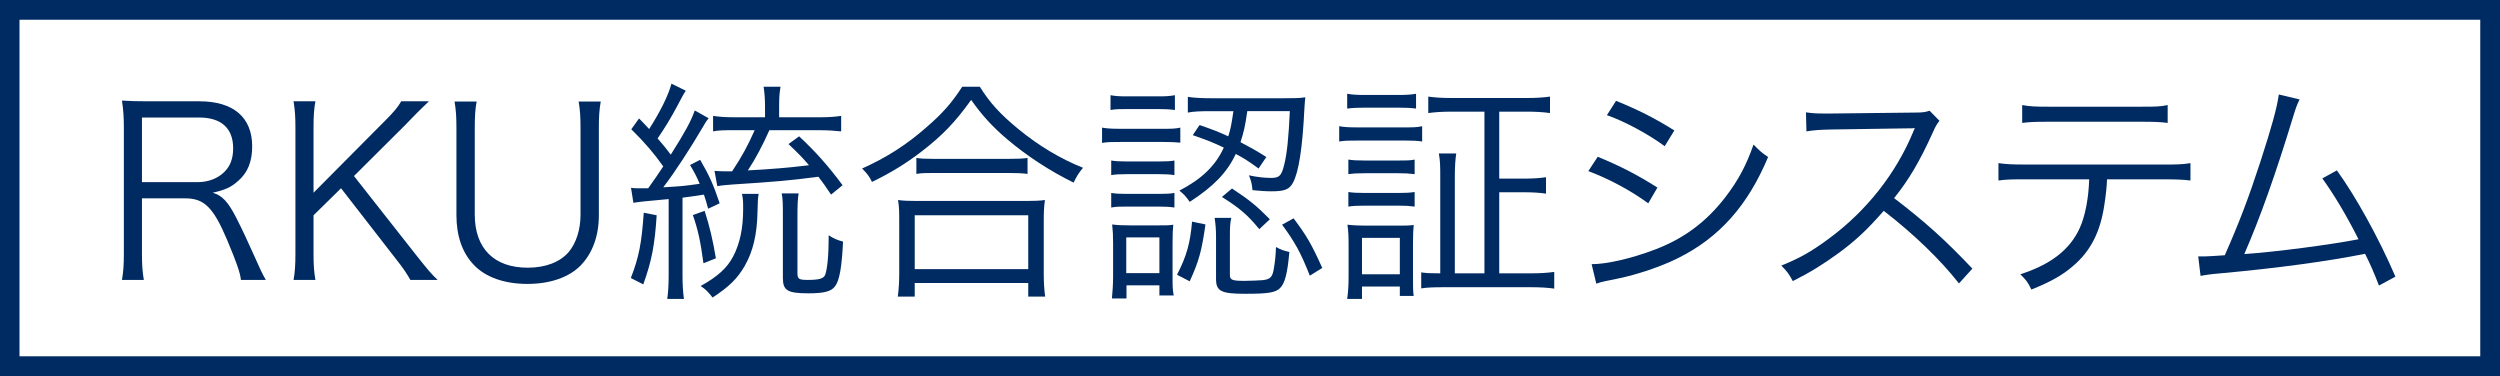
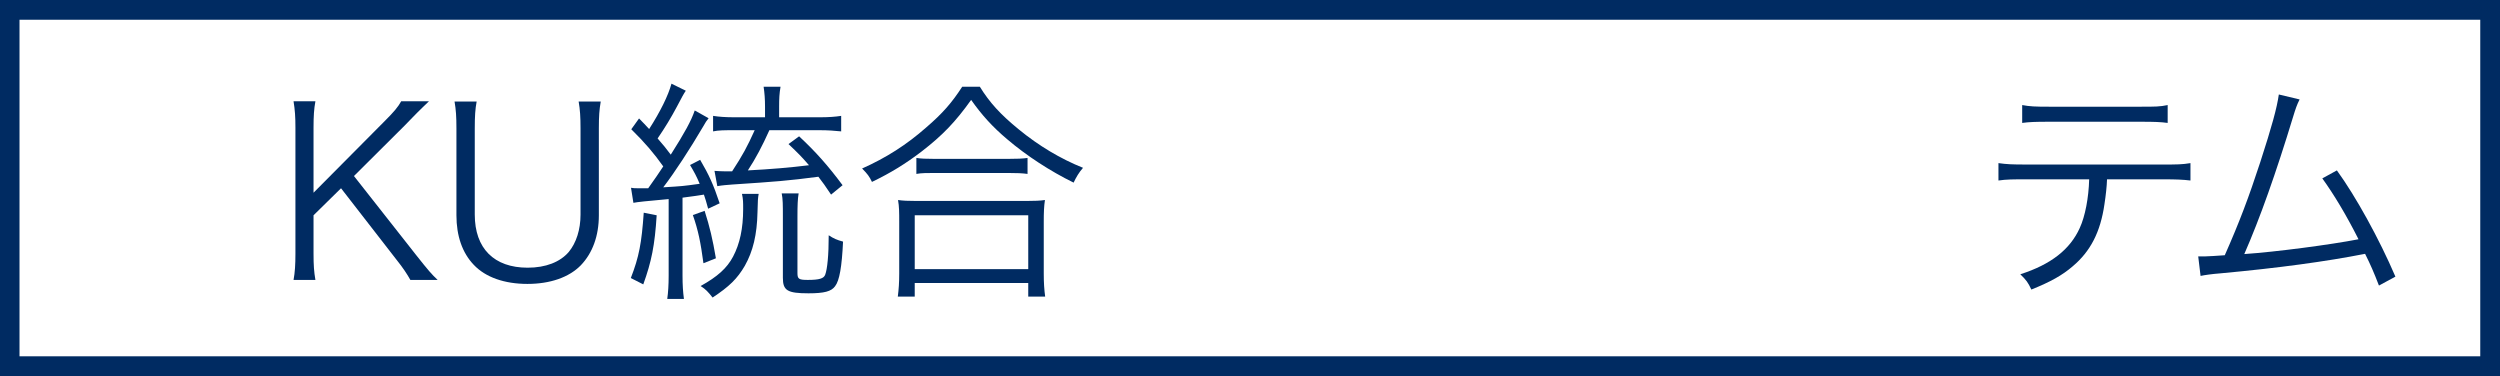
<svg xmlns="http://www.w3.org/2000/svg" id="_レイヤー_2" data-name="レイヤー_2" viewBox="0 0 106.37 16">
  <defs>
    <style>
      .cls-1 {
        fill: #002b62;
      }
    </style>
  </defs>
  <g id="_レイヤー_2-2" data-name="レイヤー_2">
    <g id="c">
      <path class="cls-1" d="M106.37,16H0V0h106.37v16ZM.83,15.16h104.7V.84H.83v14.32Z" />
    </g>
    <g>
-       <path class="cls-1" d="M10.25,11.91c-.03-.3-.17-.71-.59-1.71-.58-1.37-.97-1.76-1.77-1.76h-1.85v2.34c0,.51.02.77.08,1.13h-.93c.06-.36.08-.63.08-1.12v-5.36c0-.43-.02-.75-.08-1.15.35.02.63.03,1.09.03h2.2c1.45,0,2.25.68,2.25,1.92,0,.64-.19,1.12-.6,1.47-.29.26-.54.38-1.08.5.41.12.66.39,1.02,1.1.24.47.48.99.79,1.68.17.39.31.69.45.93h-1.06ZM8.41,7.75c.45,0,.86-.16,1.13-.43.26-.25.38-.58.38-1.01,0-.85-.5-1.31-1.45-1.31h-2.43v2.75h2.37Z" />
      <path class="cls-1" d="M17.68,10.82c.57.72.67.83.94,1.09h-1.16c-.14-.25-.31-.51-.59-.86l-2.36-3.04-1.17,1.15v1.63c0,.5.02.77.08,1.12h-.93c.06-.32.08-.66.08-1.12v-5.36c0-.46-.02-.75-.08-1.12h.93c-.06.32-.08.63-.08,1.12v2.77l3.04-3.06c.38-.38.55-.58.69-.83h1.18q-.18.17-.26.25c-.16.16-.31.3-.44.44-.18.19-.3.31-.33.34l-2.16,2.15,2.62,3.33Z" />
      <path class="cls-1" d="M25.56,4.32c-.06.35-.08.63-.08,1.13v3.71c0,.88-.27,1.61-.77,2.13-.5.51-1.3.79-2.27.79s-1.78-.28-2.28-.81c-.49-.51-.74-1.23-.74-2.11v-3.69c0-.51-.02-.8-.08-1.15h.94c-.06.32-.08.62-.08,1.15v3.66c0,1.44.82,2.26,2.25,2.26.77,0,1.38-.24,1.75-.67.32-.39.5-.95.5-1.59v-3.66c0-.5-.02-.8-.08-1.15h.94Z" />
      <path class="cls-1" d="M27.94,9.16c-.08,1.28-.22,1.97-.57,2.94l-.53-.27c.35-.9.46-1.49.55-2.78l.55.11ZM26.85,7.99c.11.02.17.02.31.02.1,0,.28,0,.42,0q.4-.56.64-.93c-.39-.55-.77-1-1.36-1.58l.33-.46c.22.23.24.24.43.45.48-.75.81-1.42.95-1.93l.61.3c-.09.13-.16.26-.38.68-.25.47-.51.9-.82,1.35.26.3.36.42.56.69.59-.93.87-1.44,1.02-1.88l.59.33c-.09.11-.13.17-.23.35-.57.97-1.21,1.95-1.7,2.59.82-.05.83-.05,1.55-.15-.14-.33-.21-.46-.41-.8l.43-.22c.38.65.56,1.04.83,1.85l-.49.23c-.08-.3-.11-.39-.18-.6-.24.04-.38.06-.91.13v3.32c0,.39.02.69.06.99h-.71c.04-.28.06-.61.06-.99v-3.26c-.91.08-1.37.13-1.5.16l-.1-.63ZM29.98,8.97c.22.69.34,1.2.48,2.02l-.53.21c-.12-.89-.22-1.39-.45-2.05l.5-.18ZM32.28,8.25c-.03.17-.04.26-.05.78-.02.95-.19,1.66-.54,2.28-.32.55-.66.88-1.37,1.35-.21-.26-.28-.34-.51-.49.72-.4,1.12-.76,1.38-1.25.29-.55.43-1.2.43-2.03,0-.28,0-.41-.05-.64h.71ZM32.74,5.53c-.31.69-.58,1.2-.92,1.72.97-.05,1.8-.12,2.6-.22-.3-.35-.46-.51-.87-.9l.45-.33c.72.67,1.23,1.25,1.85,2.08l-.49.4c-.25-.38-.35-.51-.54-.76-1.29.17-1.83.21-3.65.33-.25.02-.42.03-.65.07l-.12-.65c.18.01.28.02.45.02.07,0,.13,0,.3,0,.45-.69.64-1.04.96-1.75h-.87c-.41,0-.67,0-.9.05v-.66c.25.04.53.06.93.06h1.28v-.45c0-.33-.02-.58-.06-.85h.72c-.05.29-.06.51-.06.85v.45h1.71c.4,0,.67-.02.93-.06v.66c-.29-.03-.57-.05-.9-.05h-2.15ZM33.98,8.23c-.04.23-.05.52-.05.98v2.41c0,.25.06.29.44.29.49,0,.68-.06.74-.22.09-.24.15-.82.15-1.68.21.14.35.2.61.27-.05,1.06-.15,1.66-.34,1.9-.16.22-.46.3-1.13.3-.9,0-1.09-.12-1.09-.66v-2.61c0-.47,0-.75-.05-.98h.72Z" />
      <path class="cls-1" d="M41.69,3.69c.42.68.88,1.18,1.65,1.81.85.7,1.79,1.26,2.74,1.64-.18.21-.28.38-.4.63-1-.49-2.01-1.15-2.82-1.84-.63-.53-1.09-1.04-1.54-1.68-.67.94-1.22,1.51-2.1,2.19-.68.52-1.31.91-2.12,1.3-.11-.23-.19-.34-.42-.57,1.03-.46,1.89-1.01,2.72-1.74.71-.61,1.1-1.06,1.54-1.74h.75ZM38.2,12.62c.04-.31.06-.6.06-.98v-2.21c0-.37,0-.64-.05-.92.21.03.42.04.78.04h4.69c.36,0,.57-.01.78-.04-.04.27-.05.53-.05.92v2.21c0,.39.02.69.06.98h-.72v-.58h-4.83v.58h-.72ZM38.92,11.45h4.83v-2.29h-4.83v2.29ZM38.99,6.72c.18.03.42.04.79.04h3.1c.39,0,.63-.01.84-.04v.68c-.22-.03-.46-.04-.84-.04h-3.11c-.31,0-.57,0-.78.04v-.68Z" />
-       <path class="cls-1" d="M46.89,5.43c.22.04.42.05.8.05h1.73c.42,0,.58,0,.8-.05v.64c-.21-.02-.4-.03-.73-.03h-1.8c-.36,0-.56,0-.8.04v-.65ZM47.25,4.05c.22.04.37.05.72.05h1.3c.34,0,.5-.01.72-.05v.63c-.23-.03-.41-.04-.72-.04h-1.3c-.31,0-.51,0-.72.04v-.63ZM47.28,6.83c.2.03.34.04.68.04h1.34c.34,0,.49-.01.67-.04v.62c-.21-.03-.37-.04-.67-.04h-1.34c-.32,0-.5.01-.68.04v-.62ZM47.28,8.21c.2.03.35.04.68.04h1.34c.33,0,.49-.01.67-.04v.62c-.21-.03-.37-.04-.67-.04h-1.34c-.32,0-.47,0-.68.04v-.62ZM47.31,12.7c.03-.31.05-.63.05-.97v-1.36c0-.35-.01-.55-.04-.82.23.03.43.04.81.04h1.06c.37,0,.59,0,.73-.03-.02.17-.03.41-.03.78v1.41c0,.34,0,.61.05.82h-.61v-.43h-1.4v.56h-.62ZM47.92,11.62h1.41v-1.52h-1.41v1.52ZM51.29,9.55c-.16,1.12-.27,1.54-.67,2.42l-.54-.28c.41-.8.56-1.34.64-2.26l.57.12ZM51.04,5.32c.57.2.76.27,1.22.48.11-.35.13-.48.22-1.07h-.94c-.48,0-.74.01-1,.06v-.67c.24.04.56.06,1.01.06h3.06c.4,0,.68,0,.93-.04-.02.14-.02.2-.04.48-.08,1.66-.24,2.71-.49,3.16-.15.28-.36.36-.9.36-.25,0-.54-.02-.82-.05-.02-.25-.05-.38-.15-.63.32.07.65.11.94.11.35,0,.44-.09.55-.52.13-.49.2-1.21.25-2.32h-1.81c-.09.64-.15.89-.29,1.32.4.21.59.31,1.1.63l-.33.49c-.43-.31-.59-.42-.97-.62-.37.79-.94,1.38-1.96,2.04-.15-.22-.25-.33-.44-.48.95-.49,1.54-1.06,1.89-1.83-.48-.23-.7-.31-1.32-.53l.29-.43ZM52.33,11.7c0,.21.1.25.61.25.23,0,.69-.02.79-.03.34-.04.42-.14.48-.56.04-.23.07-.52.08-.85.22.12.34.16.57.21-.08.91-.19,1.33-.39,1.53-.2.2-.49.25-1.5.25s-1.23-.11-1.23-.63v-1.79c0-.31-.02-.55-.06-.81h.71c-.05.21-.06.39-.06.77v1.66ZM52.42,8.02c.74.49,1.05.74,1.61,1.31l-.45.42c-.49-.6-.84-.9-1.59-1.37l.43-.36ZM55.04,9.29c.56.75.76,1.09,1.22,2.11l-.53.33c-.38-.97-.64-1.44-1.18-2.17l.49-.27Z" />
-       <path class="cls-1" d="M56.98,5.37c.23.04.42.05.8.05h1.93c.41,0,.57,0,.8-.05v.65c-.23-.03-.36-.04-.72-.04h-2.01c-.36,0-.56,0-.8.04v-.65ZM57.32,3.99c.25.04.4.05.76.05h1.41c.35,0,.51-.01.76-.05v.63c-.22-.03-.45-.04-.76-.04h-1.41c-.31,0-.52.01-.76.04v-.63ZM57.32,12.72c.04-.29.06-.56.06-.96v-1.36c0-.34-.01-.58-.05-.84.26.03.51.04.8.04h1.3c.43,0,.54,0,.72-.03-.02.21-.03.43-.03.79v1.42c0,.39,0,.62.03.81h-.59v-.4h-1.61v.53h-.63ZM57.37,6.79c.2.03.37.04.72.04h1.39c.35,0,.52,0,.71-.04v.62c-.25-.03-.38-.04-.71-.04h-1.39c-.34,0-.49.01-.72.04v-.62ZM57.37,8.17c.19.03.38.04.72.04h1.39c.35,0,.5-.01.71-.04v.62c-.24-.03-.37-.04-.71-.04h-1.39c-.34,0-.52.01-.72.04v-.62ZM57.95,11.67h1.61v-1.55h-1.61v1.55ZM63.16,4.75h-1.36c-.43,0-.73.02-1.03.06v-.7c.28.04.58.06,1.03.06h3.12c.44,0,.75-.02,1.03-.06v.7c-.29-.04-.6-.06-1.03-.06h-1.13v2.85h1.02c.43,0,.7-.02.97-.06v.7c-.26-.04-.56-.06-.97-.06h-1.02v3.45h1.33c.41,0,.72-.02,1.01-.06v.71c-.28-.04-.59-.06-1.02-.06h-3.62c-.49,0-.77.01-1.02.05v-.68c.22.03.36.04.81.04v-4.09c0-.43,0-.69-.06-1.01h.74c-.04.27-.06.56-.06,1.01v4.09h1.26v-6.88Z" />
-       <path class="cls-1" d="M67.98,6.67c.95.39,1.67.76,2.54,1.31l-.39.67c-.73-.53-1.64-1.03-2.55-1.37l.4-.61ZM67.72,11.24c.65,0,1.69-.24,2.69-.62,1.24-.47,2.19-1.18,3-2.23.56-.73.89-1.36,1.2-2.24.25.26.35.35.62.53-.87,2.08-2.09,3.44-3.85,4.31-.7.35-1.71.69-2.53.86-.16.03-.34.07-.54.11-.2.04-.24.06-.39.11l-.2-.83ZM68.76,4.29c.98.4,1.63.73,2.48,1.26l-.41.67c-.69-.51-1.73-1.07-2.46-1.32l.39-.61Z" />
-       <path class="cls-1" d="M83.35,12.06c-.79-1.01-1.92-2.1-3.2-3.09-.7.8-1.19,1.26-1.91,1.79-.69.5-1.22.83-1.96,1.2-.16-.3-.24-.41-.49-.66.77-.31,1.26-.58,2.03-1.15,1.6-1.18,2.84-2.76,3.57-4.51.02-.06.03-.07.05-.12.02-.03.02-.04.03-.07-.09.01-.12.01-.24.01l-3.34.05c-.45.01-.74.03-1.03.08l-.02-.81c.27.04.45.05.79.05h.26l3.57-.04c.35,0,.47-.02.64-.08l.42.43c-.1.12-.17.24-.28.49-.56,1.24-1.03,2.03-1.65,2.8,1.31,1,2.19,1.79,3.33,3l-.57.63Z" />
      <path class="cls-1" d="M89.65,7.63c-.01.3-.05.67-.11,1.06-.17,1.18-.59,2-1.35,2.64-.44.38-.94.66-1.76.99-.14-.3-.22-.41-.47-.65,1.31-.42,2.12-1.06,2.53-1.97.23-.5.38-1.29.4-2.07h-2.71c-.52,0-.81,0-1.15.05v-.74c.35.05.59.06,1.16.06h5.85c.57,0,.81,0,1.16-.06v.74c-.34-.04-.63-.05-1.15-.05h-2.4ZM86.04,4.47c.33.06.53.07,1.15.07h3.89c.62,0,.82,0,1.15-.07v.76c-.3-.04-.56-.05-1.14-.05h-3.91c-.58,0-.84.01-1.14.05v-.76Z" />
      <path class="cls-1" d="M97.84,4.24c-.1.19-.17.39-.27.72-.73,2.4-1.41,4.32-2.08,5.85,1.33-.09,3.68-.4,4.86-.63-.53-1.05-1.05-1.91-1.54-2.59l.62-.34c.8,1.1,1.8,2.91,2.49,4.52l-.7.38c-.22-.57-.36-.89-.59-1.35-1.68.33-3.67.6-6.15.83-.38.03-.66.07-.85.11l-.1-.83q.23,0,.28,0c.07,0,.62-.03.85-.05.62-1.4,1.02-2.46,1.51-3.96.49-1.51.71-2.31.79-2.88l.88.21Z" />
    </g>
  </g>
</svg>